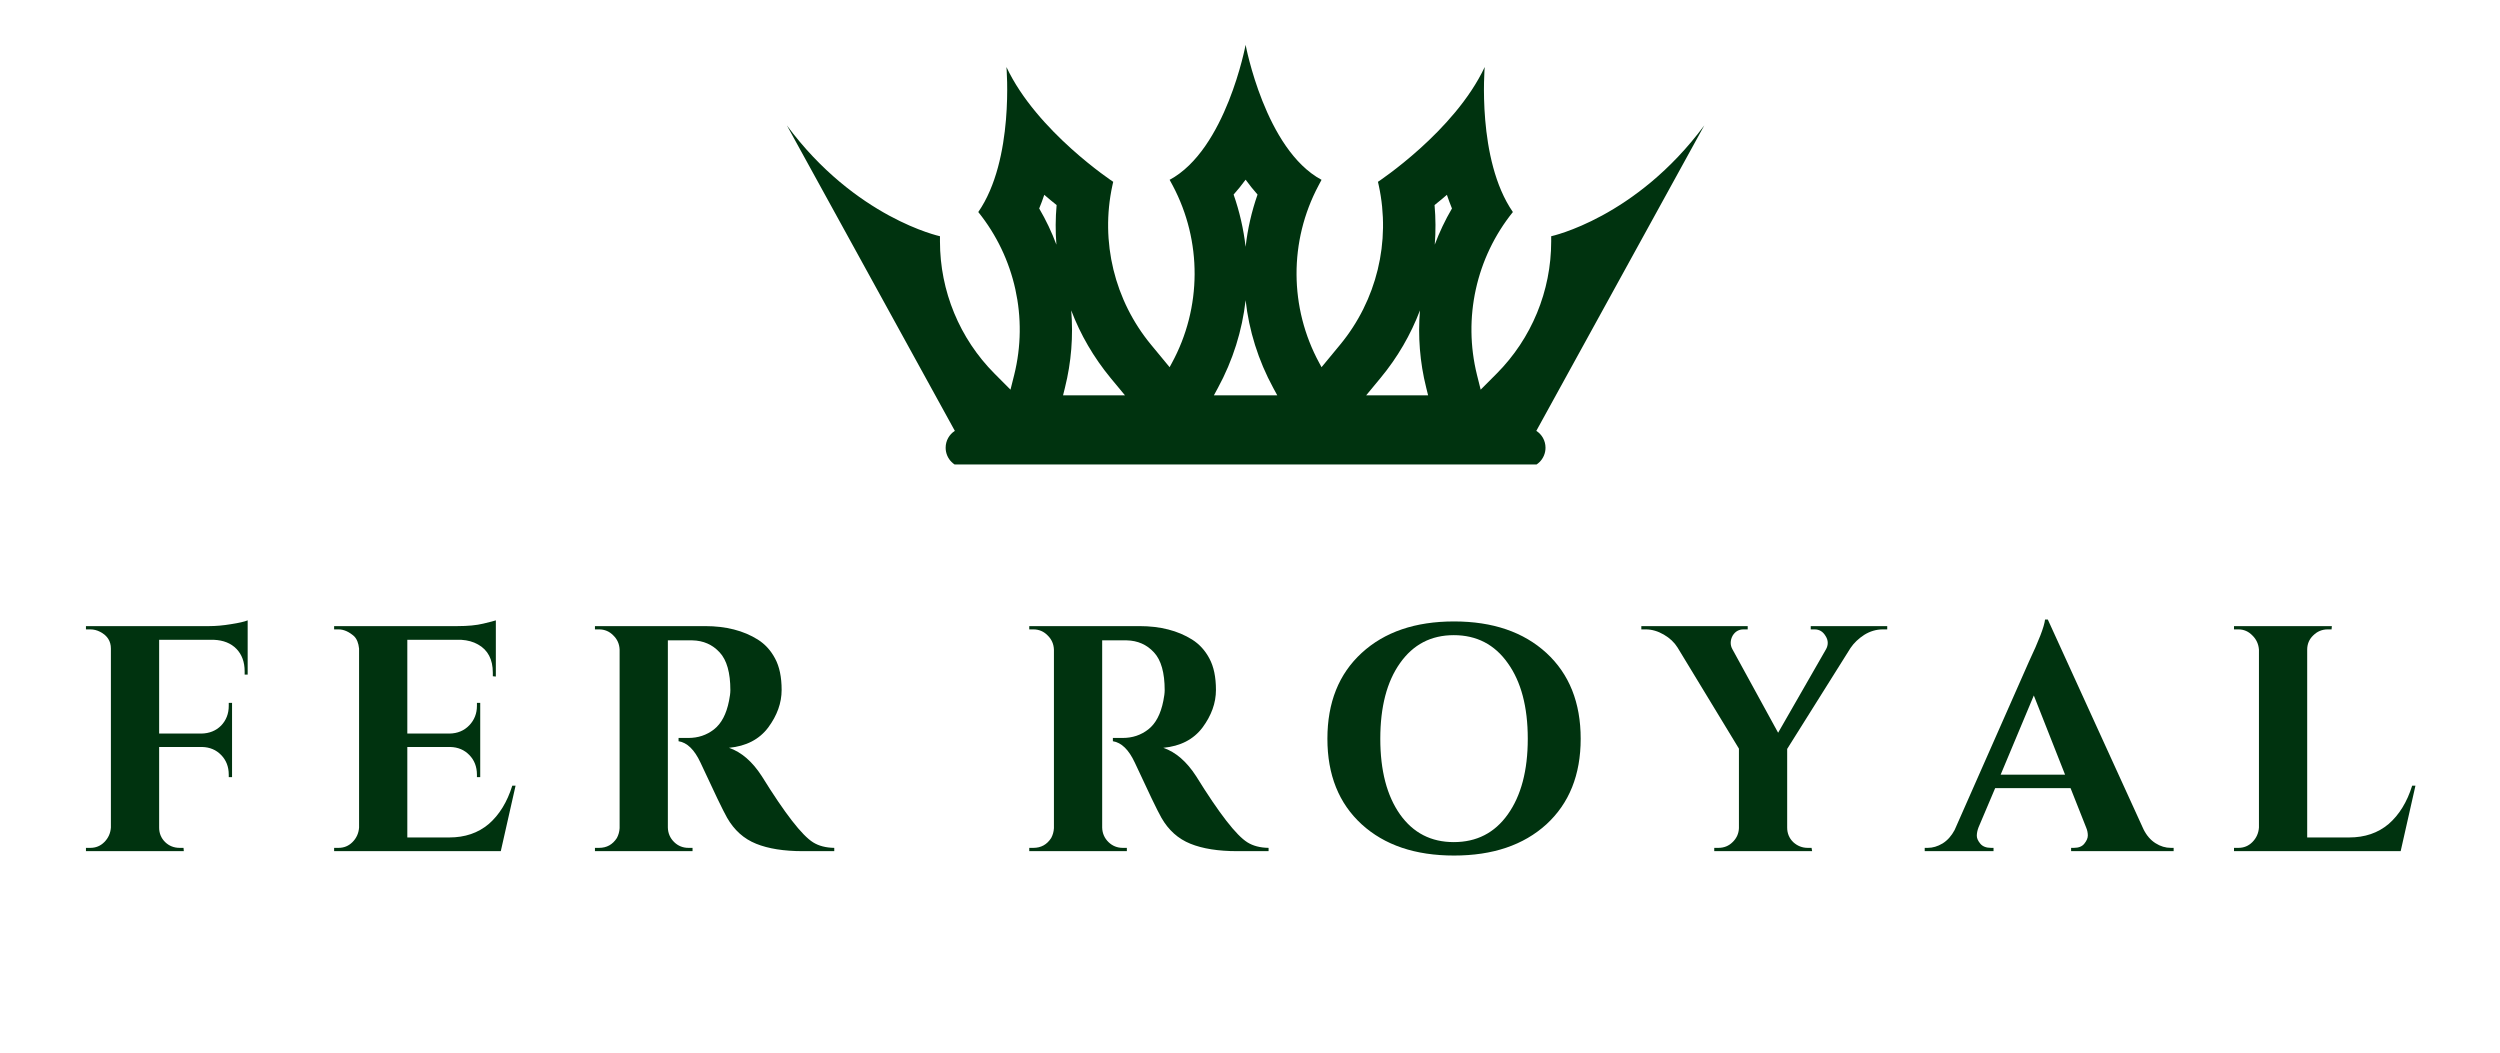
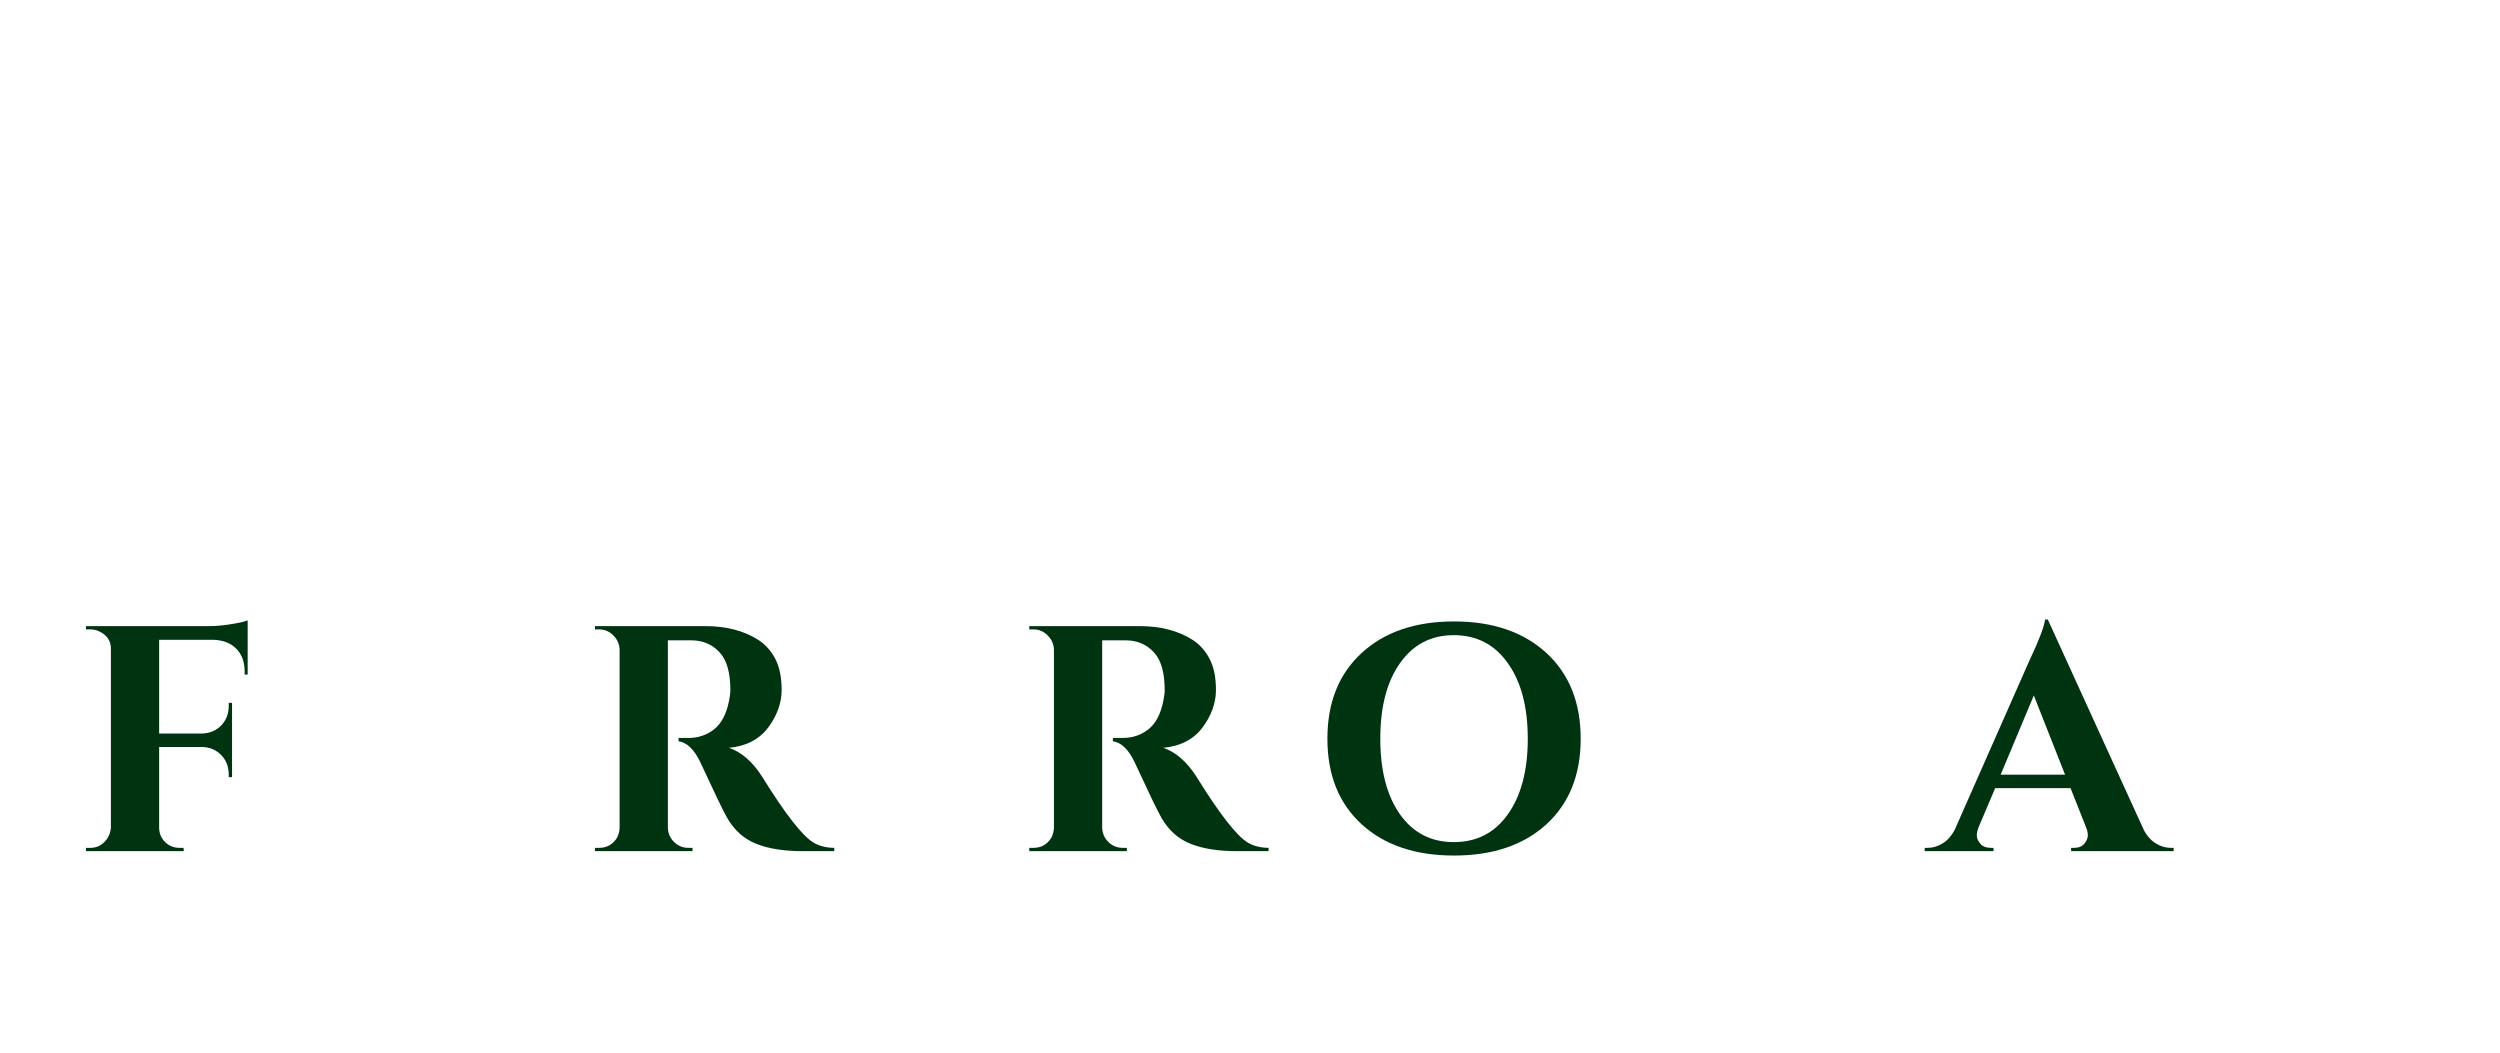
<svg xmlns="http://www.w3.org/2000/svg" width="190" zoomAndPan="magnify" viewBox="0 0 142.5 60" height="80" preserveAspectRatio="xMidYMid meet" version="1.0">
  <defs>
    <g />
    <clipPath id="dc8309fc55">
-       <path d="M 44.852 2.559 L 97.168 2.559 L 97.168 26.473 L 44.852 26.473 Z M 44.852 2.559 " clip-rule="nonzero" />
-     </clipPath>
+       </clipPath>
  </defs>
  <g clip-path="url(#dc8309fc55)">
-     <path fill="#00330f" d="M 59.523 11.105 C 59.77 11.316 60.004 11.512 60.227 11.688 C 60.16 12.445 60.156 13.199 60.215 13.945 C 59.949 13.234 59.621 12.543 59.234 11.883 C 59.34 11.625 59.438 11.367 59.523 11.105 Z M 60.703 22.094 C 61.066 20.645 61.18 19.156 61.059 17.691 C 61.582 19.07 62.34 20.375 63.309 21.551 L 64.125 22.535 L 60.594 22.535 Z M 69.418 22.117 C 70.277 20.539 70.805 18.84 71 17.113 C 71.191 18.84 71.719 20.539 72.578 22.117 L 72.805 22.535 L 69.191 22.535 Z M 71 10.242 C 71.219 10.543 71.445 10.824 71.68 11.09 C 71.34 12.062 71.113 13.062 71 14.07 C 70.883 13.062 70.656 12.062 70.316 11.09 C 70.551 10.824 70.781 10.543 71 10.242 Z M 78.688 21.547 C 79.66 20.375 80.414 19.07 80.938 17.691 C 80.816 19.156 80.93 20.645 81.293 22.094 L 81.402 22.535 L 77.871 22.535 Z M 82.473 11.105 C 82.562 11.367 82.656 11.625 82.762 11.883 C 82.375 12.543 82.047 13.234 81.781 13.945 C 81.84 13.199 81.836 12.445 81.77 11.688 C 81.992 11.512 82.227 11.316 82.473 11.105 Z M 87.57 24.559 L 97.145 7.148 C 93.238 12.43 88.418 13.465 88.418 13.465 L 88.418 13.762 C 88.418 16.586 87.301 19.297 85.309 21.297 L 84.398 22.211 L 84.188 21.371 C 83.383 18.125 84.137 14.691 86.234 12.086 C 84.168 9.102 84.629 3.82 84.629 3.82 C 82.906 7.492 78.543 10.363 78.543 10.363 L 78.59 10.574 C 79.285 13.777 78.473 17.121 76.387 19.648 L 75.328 20.93 L 75.199 20.691 C 73.488 17.543 73.469 13.742 75.156 10.574 L 75.328 10.25 C 72.113 8.527 71 2.555 71 2.555 C 71 2.555 69.883 8.527 66.668 10.25 L 66.844 10.574 C 68.527 13.742 68.508 17.543 66.797 20.691 L 66.668 20.93 L 65.609 19.648 C 63.523 17.121 62.711 13.777 63.406 10.574 L 63.453 10.363 C 63.453 10.363 59.09 7.492 57.367 3.82 C 57.367 3.82 57.828 9.102 55.762 12.086 C 57.859 14.691 58.617 18.125 57.809 21.371 L 57.598 22.211 L 56.688 21.297 C 54.695 19.297 53.578 16.586 53.578 13.762 L 53.578 13.465 C 53.578 13.465 48.758 12.43 44.852 7.148 L 54.426 24.559 C 54.109 24.762 53.902 25.117 53.902 25.52 C 53.902 26.156 54.414 26.668 55.051 26.668 L 86.945 26.668 C 87.582 26.668 88.094 26.156 88.094 25.52 C 88.094 25.117 87.887 24.762 87.57 24.559 " fill-opacity="1" fill-rule="nonzero" />
-   </g>
+     </g>
  <g fill="#00330f" fill-opacity="1">
    <g transform="translate(4.133, 48.516)">
      <g>
        <path d="M 4.938 -12.047 L 4.938 -6.703 L 7.344 -6.703 C 7.801 -6.711 8.176 -6.863 8.469 -7.156 C 8.758 -7.457 8.906 -7.832 8.906 -8.281 L 8.906 -8.453 L 9.094 -8.453 L 9.094 -4.219 L 8.906 -4.219 L 8.906 -4.359 C 8.906 -4.816 8.758 -5.191 8.469 -5.484 C 8.188 -5.773 7.828 -5.926 7.391 -5.938 L 4.938 -5.938 L 4.938 -1.344 C 4.938 -1.02 5.051 -0.742 5.281 -0.516 C 5.508 -0.297 5.785 -0.188 6.109 -0.188 L 6.328 -0.188 L 6.344 0 L 0.766 0 L 0.766 -0.188 L 1.016 -0.188 C 1.328 -0.188 1.594 -0.297 1.812 -0.516 C 2.039 -0.742 2.164 -1.02 2.188 -1.344 L 2.188 -11.547 C 2.188 -11.973 1.984 -12.289 1.578 -12.5 C 1.398 -12.594 1.211 -12.641 1.016 -12.641 L 0.766 -12.641 L 0.766 -12.828 L 7.797 -12.828 C 8.172 -12.828 8.582 -12.863 9.031 -12.938 C 9.488 -13.008 9.805 -13.082 9.984 -13.156 L 9.984 -10.062 L 9.812 -10.062 L 9.812 -10.25 C 9.812 -10.781 9.656 -11.207 9.344 -11.531 C 9.031 -11.852 8.602 -12.023 8.062 -12.047 Z M 4.938 -12.047 " />
      </g>
    </g>
  </g>
  <g fill="#00330f" fill-opacity="1">
    <g transform="translate(18.279, 48.516)">
      <g>
-         <path d="M 1.016 -0.188 C 1.328 -0.188 1.594 -0.297 1.812 -0.516 C 2.039 -0.742 2.164 -1.02 2.188 -1.344 L 2.188 -11.547 C 2.156 -11.859 2.062 -12.094 1.906 -12.25 C 1.613 -12.508 1.316 -12.641 1.016 -12.641 L 0.766 -12.641 L 0.766 -12.828 L 7.797 -12.828 C 8.391 -12.828 8.879 -12.875 9.266 -12.969 C 9.66 -13.062 9.898 -13.125 9.984 -13.156 L 9.984 -9.953 L 9.812 -9.969 L 9.812 -10.172 C 9.812 -10.93 9.531 -11.469 8.969 -11.781 C 8.695 -11.938 8.379 -12.023 8.016 -12.047 L 4.938 -12.047 L 4.938 -6.703 L 7.344 -6.703 C 7.801 -6.711 8.176 -6.867 8.469 -7.172 C 8.758 -7.473 8.906 -7.844 8.906 -8.281 L 8.906 -8.453 L 9.094 -8.453 L 9.094 -4.219 L 8.906 -4.219 L 8.906 -4.359 C 8.906 -4.816 8.758 -5.191 8.469 -5.484 C 8.188 -5.773 7.828 -5.926 7.391 -5.938 L 4.938 -5.938 L 4.938 -0.781 L 7.328 -0.781 C 8.223 -0.781 8.973 -1.035 9.578 -1.547 C 10.18 -2.066 10.629 -2.797 10.922 -3.734 L 11.109 -3.734 L 10.266 0 L 0.766 0 L 0.766 -0.188 Z M 1.016 -0.188 " />
-       </g>
+         </g>
    </g>
  </g>
  <g fill="#00330f" fill-opacity="1">
    <g transform="translate(33.084, 48.516)">
      <g>
        <path d="M 5.828 -12.016 L 5.047 -12.016 C 5.016 -12.016 4.992 -12.016 4.984 -12.016 L 4.984 -1.344 C 4.992 -1.02 5.113 -0.742 5.344 -0.516 C 5.57 -0.297 5.844 -0.188 6.156 -0.188 L 6.391 -0.188 L 6.391 0 L 0.828 0 L 0.828 -0.188 L 1.062 -0.188 C 1.5 -0.188 1.836 -0.375 2.078 -0.75 C 2.172 -0.926 2.223 -1.113 2.234 -1.312 L 2.234 -11.484 C 2.223 -11.805 2.102 -12.078 1.875 -12.297 C 1.656 -12.523 1.383 -12.641 1.062 -12.641 L 0.828 -12.641 L 0.828 -12.828 L 7.109 -12.828 C 8.297 -12.828 9.297 -12.57 10.109 -12.062 C 10.523 -11.801 10.852 -11.441 11.094 -10.984 C 11.344 -10.523 11.469 -9.926 11.469 -9.188 C 11.469 -8.445 11.211 -7.734 10.703 -7.047 C 10.191 -6.367 9.445 -5.984 8.469 -5.891 C 9.176 -5.648 9.801 -5.109 10.344 -4.266 C 11.656 -2.148 12.629 -0.895 13.266 -0.5 C 13.586 -0.301 13.988 -0.195 14.469 -0.188 L 14.469 0 L 12.672 0 C 11.598 0 10.711 -0.141 10.016 -0.422 C 9.316 -0.703 8.766 -1.195 8.359 -1.906 C 8.129 -2.312 7.625 -3.359 6.844 -5.047 C 6.5 -5.785 6.082 -6.191 5.594 -6.266 L 5.594 -6.453 L 6.156 -6.453 C 6.707 -6.453 7.191 -6.613 7.609 -6.938 C 8.035 -7.27 8.32 -7.812 8.469 -8.562 C 8.52 -8.812 8.547 -9.016 8.547 -9.172 C 8.547 -10.172 8.344 -10.891 7.938 -11.328 C 7.531 -11.773 7.008 -12.004 6.375 -12.016 C 6.25 -12.016 6.066 -12.016 5.828 -12.016 Z M 5.828 -12.016 " />
      </g>
    </g>
  </g>
  <g fill="#00330f" fill-opacity="1">
    <g transform="translate(50.015, 48.516)">
      <g />
    </g>
  </g>
  <g fill="#00330f" fill-opacity="1">
    <g transform="translate(57.84, 48.516)">
      <g>
        <path d="M 5.828 -12.016 L 5.047 -12.016 C 5.016 -12.016 4.992 -12.016 4.984 -12.016 L 4.984 -1.344 C 4.992 -1.02 5.113 -0.742 5.344 -0.516 C 5.57 -0.297 5.844 -0.188 6.156 -0.188 L 6.391 -0.188 L 6.391 0 L 0.828 0 L 0.828 -0.188 L 1.062 -0.188 C 1.5 -0.188 1.836 -0.375 2.078 -0.75 C 2.172 -0.926 2.223 -1.113 2.234 -1.312 L 2.234 -11.484 C 2.223 -11.805 2.102 -12.078 1.875 -12.297 C 1.656 -12.523 1.383 -12.641 1.062 -12.641 L 0.828 -12.641 L 0.828 -12.828 L 7.109 -12.828 C 8.297 -12.828 9.297 -12.57 10.109 -12.062 C 10.523 -11.801 10.852 -11.441 11.094 -10.984 C 11.344 -10.523 11.469 -9.926 11.469 -9.188 C 11.469 -8.445 11.211 -7.734 10.703 -7.047 C 10.191 -6.367 9.445 -5.984 8.469 -5.891 C 9.176 -5.648 9.801 -5.109 10.344 -4.266 C 11.656 -2.148 12.629 -0.895 13.266 -0.5 C 13.586 -0.301 13.988 -0.195 14.469 -0.188 L 14.469 0 L 12.672 0 C 11.598 0 10.711 -0.141 10.016 -0.422 C 9.316 -0.703 8.766 -1.195 8.359 -1.906 C 8.129 -2.312 7.625 -3.359 6.844 -5.047 C 6.5 -5.785 6.082 -6.191 5.594 -6.266 L 5.594 -6.453 L 6.156 -6.453 C 6.707 -6.453 7.191 -6.613 7.609 -6.938 C 8.035 -7.27 8.32 -7.812 8.469 -8.562 C 8.52 -8.812 8.547 -9.016 8.547 -9.172 C 8.547 -10.172 8.344 -10.891 7.938 -11.328 C 7.531 -11.773 7.008 -12.004 6.375 -12.016 C 6.25 -12.016 6.066 -12.016 5.828 -12.016 Z M 5.828 -12.016 " />
      </g>
    </g>
  </g>
  <g fill="#00330f" fill-opacity="1">
    <g transform="translate(74.771, 48.516)">
      <g>
        <path d="M 2.844 -11.297 C 4.145 -12.492 5.898 -13.094 8.109 -13.094 C 10.316 -13.094 12.07 -12.492 13.375 -11.297 C 14.676 -10.098 15.328 -8.469 15.328 -6.406 C 15.328 -4.352 14.676 -2.727 13.375 -1.531 C 12.07 -0.344 10.316 0.25 8.109 0.25 C 5.898 0.25 4.145 -0.344 2.844 -1.531 C 1.539 -2.727 0.891 -4.352 0.891 -6.406 C 0.891 -8.469 1.539 -10.098 2.844 -11.297 Z M 5.031 -2.094 C 5.781 -1.039 6.801 -0.516 8.094 -0.516 C 9.395 -0.516 10.422 -1.039 11.172 -2.094 C 11.93 -3.156 12.312 -4.594 12.312 -6.406 C 12.312 -8.227 11.93 -9.664 11.172 -10.719 C 10.422 -11.781 9.395 -12.312 8.094 -12.312 C 6.801 -12.312 5.781 -11.781 5.031 -10.719 C 4.281 -9.664 3.906 -8.227 3.906 -6.406 C 3.906 -4.594 4.281 -3.156 5.031 -2.094 Z M 5.031 -2.094 " />
      </g>
    </g>
  </g>
  <g fill="#00330f" fill-opacity="1">
    <g transform="translate(94.103, 48.516)">
      <g>
-         <path d="M 13.469 -12.641 L 13.219 -12.641 C 12.844 -12.641 12.488 -12.535 12.156 -12.328 C 11.832 -12.117 11.57 -11.867 11.375 -11.578 L 7.766 -5.828 L 7.766 -1.344 C 7.766 -1.02 7.879 -0.742 8.109 -0.516 C 8.348 -0.297 8.625 -0.188 8.938 -0.188 L 9.156 -0.188 L 9.188 0 L 3.609 0 L 3.609 -0.188 L 3.844 -0.188 C 4.164 -0.188 4.438 -0.297 4.656 -0.516 C 4.883 -0.734 5.004 -1 5.016 -1.312 L 5.016 -5.844 L 1.516 -11.609 C 1.336 -11.898 1.078 -12.145 0.734 -12.344 C 0.398 -12.539 0.055 -12.641 -0.297 -12.641 L -0.547 -12.641 L -0.547 -12.828 L 5.516 -12.828 L 5.516 -12.641 L 5.281 -12.641 C 5.008 -12.641 4.801 -12.52 4.656 -12.281 C 4.582 -12.145 4.547 -12.008 4.547 -11.875 C 4.547 -11.75 4.578 -11.629 4.641 -11.516 L 7.25 -6.75 L 9.984 -11.516 C 10.047 -11.629 10.078 -11.75 10.078 -11.875 C 10.078 -12.008 10.035 -12.141 9.953 -12.266 C 9.805 -12.516 9.598 -12.641 9.328 -12.641 L 9.109 -12.641 L 9.109 -12.828 L 13.469 -12.828 Z M 13.469 -12.641 " />
-       </g>
+         </g>
    </g>
  </g>
  <g fill="#00330f" fill-opacity="1">
    <g transform="translate(110.209, 48.516)">
      <g>
        <path d="M 13.531 -0.188 L 13.688 -0.188 L 13.688 0 L 7.844 0 L 7.844 -0.188 L 8 -0.188 C 8.27 -0.188 8.469 -0.266 8.594 -0.422 C 8.727 -0.586 8.797 -0.742 8.797 -0.891 C 8.797 -1.047 8.766 -1.195 8.703 -1.344 L 7.812 -3.594 L 3.516 -3.594 L 2.562 -1.344 C 2.5 -1.176 2.469 -1.02 2.469 -0.875 C 2.469 -0.738 2.535 -0.586 2.672 -0.422 C 2.805 -0.266 3.008 -0.188 3.281 -0.188 L 3.422 -0.188 L 3.422 0 L -0.5 0 L -0.5 -0.188 L -0.328 -0.188 C -0.047 -0.188 0.234 -0.27 0.516 -0.438 C 0.797 -0.613 1.023 -0.867 1.203 -1.203 L 5.438 -10.797 C 6.008 -12.004 6.316 -12.805 6.359 -13.203 L 6.516 -13.203 L 11.969 -1.25 C 12.145 -0.895 12.375 -0.629 12.656 -0.453 C 12.938 -0.273 13.227 -0.188 13.531 -0.188 Z M 3.828 -4.359 L 7.5 -4.359 L 5.719 -8.875 Z M 3.828 -4.359 " />
      </g>
    </g>
  </g>
  <g fill="#00330f" fill-opacity="1">
    <g transform="translate(126.572, 48.516)">
      <g>
-         <path d="M 1.016 -0.188 C 1.328 -0.188 1.594 -0.297 1.812 -0.516 C 2.039 -0.742 2.164 -1.02 2.188 -1.344 L 2.188 -11.484 C 2.164 -11.805 2.039 -12.078 1.812 -12.297 C 1.594 -12.523 1.328 -12.641 1.016 -12.641 L 0.766 -12.641 L 0.766 -12.828 L 6.344 -12.828 L 6.328 -12.641 L 6.109 -12.641 C 5.785 -12.641 5.508 -12.523 5.281 -12.297 C 5.051 -12.078 4.938 -11.805 4.938 -11.484 L 4.938 -0.781 L 7.328 -0.781 C 8.223 -0.781 8.973 -1.035 9.578 -1.547 C 10.18 -2.066 10.629 -2.797 10.922 -3.734 L 11.109 -3.734 L 10.266 0 L 0.766 0 L 0.766 -0.188 Z M 1.016 -0.188 " />
-       </g>
+         </g>
    </g>
  </g>
</svg>